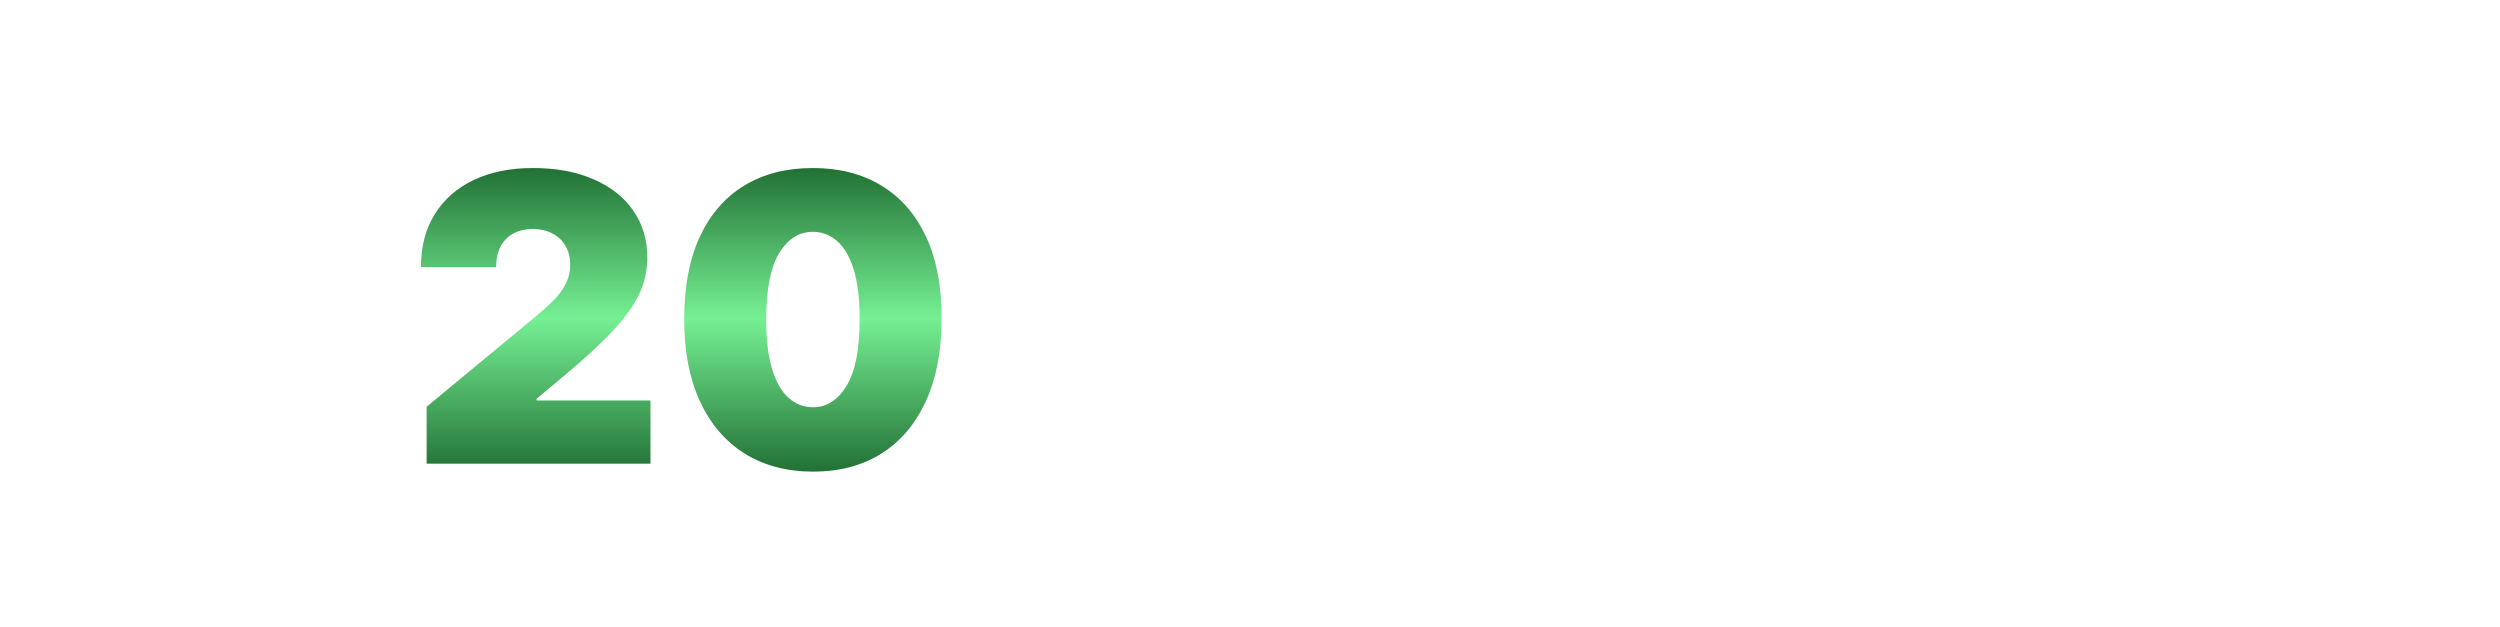
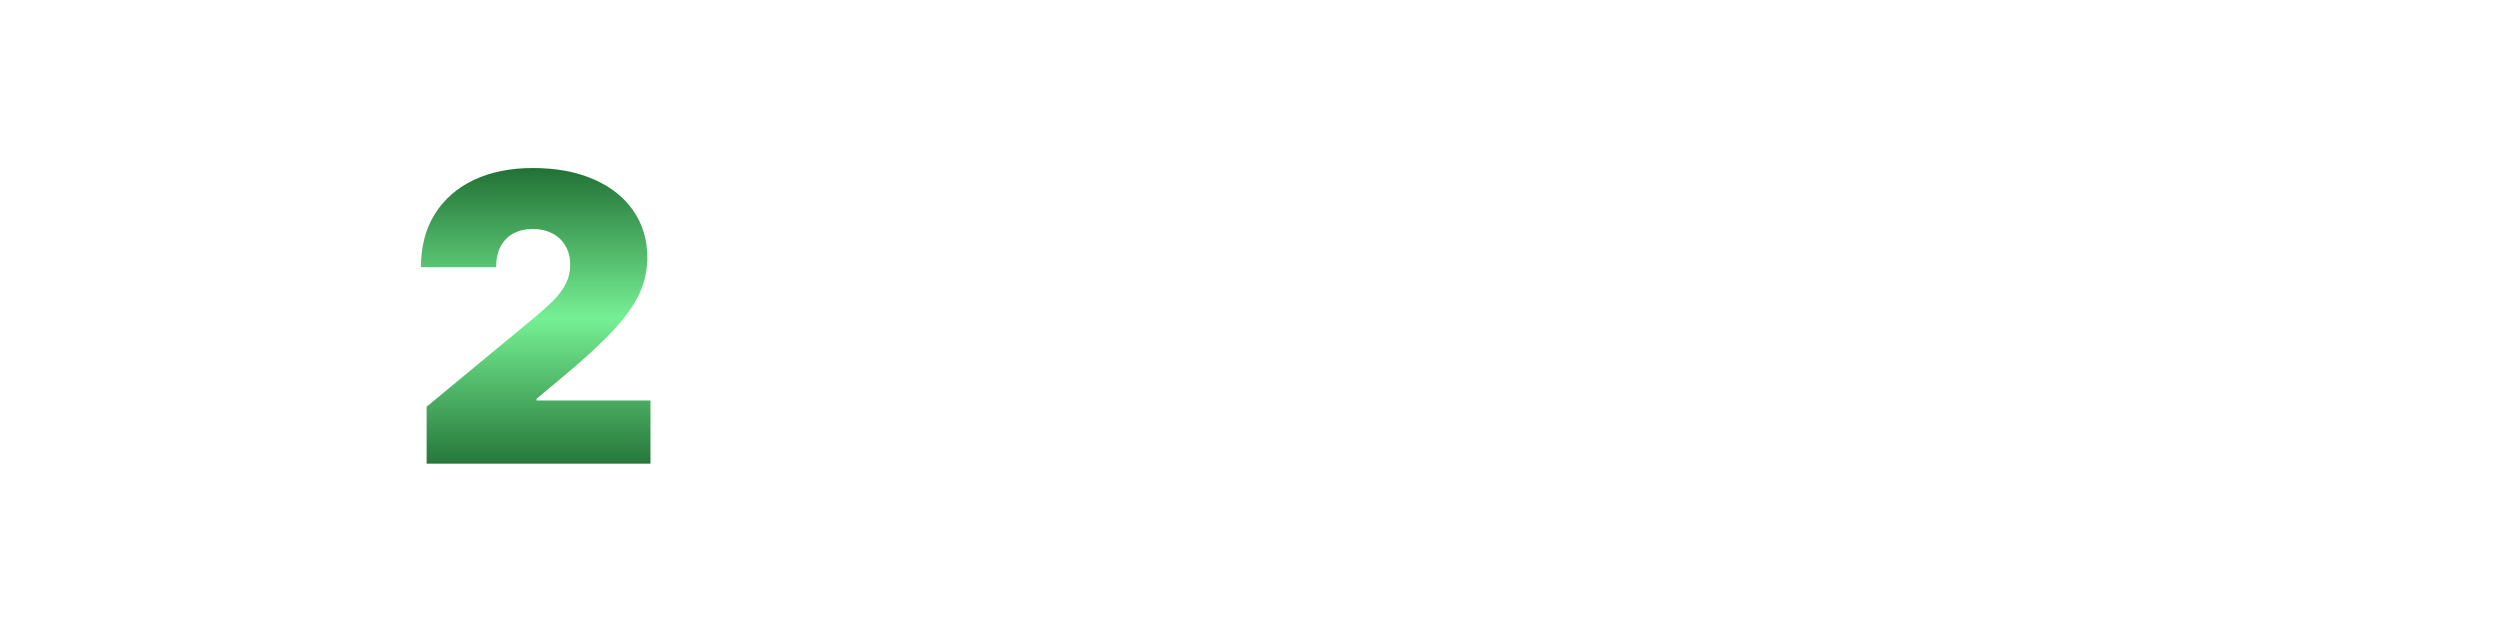
<svg xmlns="http://www.w3.org/2000/svg" width="399" height="100" viewBox="0 0 399 100" fill="none">
  <g filter="url(#filter0_bii_47_38)">
-     <rect width="399" height="100" rx="30" fill="white" fill-opacity="0.1" />
-   </g>
+     </g>
  <path d="M68.091 74V64.909L85.455 50.545C86.606 49.591 87.591 48.697 88.409 47.864C89.242 47.015 89.879 46.144 90.318 45.25C90.773 44.356 91 43.364 91 42.273C91 41.076 90.742 40.053 90.227 39.205C89.727 38.356 89.03 37.705 88.136 37.25C87.242 36.78 86.212 36.545 85.046 36.545C83.879 36.545 82.849 36.78 81.955 37.25C81.076 37.72 80.394 38.409 79.909 39.318C79.424 40.227 79.182 41.333 79.182 42.636H67.182C67.182 39.364 67.917 36.545 69.386 34.182C70.856 31.818 72.932 30 75.614 28.727C78.296 27.455 81.439 26.818 85.046 26.818C88.773 26.818 92 27.417 94.727 28.614C97.47 29.796 99.583 31.462 101.068 33.614C102.568 35.765 103.318 38.288 103.318 41.182C103.318 42.97 102.947 44.75 102.205 46.523C101.462 48.28 100.129 50.227 98.205 52.364C96.28 54.5 93.546 57.045 90 60L85.636 63.636V63.909H103.818V74H68.091Z" fill="url(#paint0_linear_47_38)" />
-   <path d="M129.739 75.273C125.511 75.258 121.86 74.28 118.784 72.341C115.708 70.402 113.337 67.606 111.67 63.955C110.004 60.303 109.178 55.924 109.193 50.818C109.208 45.697 110.042 41.349 111.693 37.773C113.36 34.197 115.723 31.477 118.784 29.614C121.86 27.75 125.511 26.818 129.739 26.818C133.966 26.818 137.617 27.758 140.693 29.636C143.769 31.5 146.14 34.22 147.807 37.795C149.473 41.371 150.299 45.712 150.284 50.818C150.284 55.955 149.451 60.349 147.784 64C146.117 67.652 143.746 70.447 140.67 72.386C137.61 74.311 133.966 75.273 129.739 75.273ZM129.739 65C131.92 65 133.708 63.864 135.102 61.591C136.511 59.303 137.208 55.712 137.193 50.818C137.193 47.621 136.875 45.008 136.239 42.977C135.602 40.947 134.723 39.447 133.602 38.477C132.481 37.492 131.193 37 129.739 37C127.557 37 125.777 38.106 124.398 40.318C123.019 42.53 122.314 46.03 122.284 50.818C122.269 54.076 122.58 56.758 123.216 58.864C123.852 60.955 124.731 62.5 125.852 63.5C126.989 64.5 128.284 65 129.739 65Z" fill="url(#paint1_linear_47_38)" />
  <path d="M182.682 59L182.665 56.119H183.099C183.406 56.119 183.67 56.045 183.892 55.898C184.119 55.744 184.307 55.497 184.455 55.156C184.602 54.815 184.719 54.364 184.804 53.801C184.889 53.233 184.946 52.534 184.974 51.705L185.188 45.909H195.142V59H191.682V48.764H188.452L188.247 52.761C188.196 53.858 188.063 54.801 187.847 55.591C187.636 56.381 187.344 57.028 186.969 57.534C186.594 58.034 186.142 58.403 185.614 58.642C185.085 58.881 184.472 59 183.773 59H182.682ZM203.923 59.256C202.576 59.256 201.417 58.983 200.445 58.438C199.479 57.886 198.735 57.108 198.212 56.102C197.69 55.091 197.428 53.895 197.428 52.514C197.428 51.168 197.69 49.986 198.212 48.969C198.735 47.952 199.471 47.159 200.42 46.591C201.374 46.023 202.494 45.739 203.778 45.739C204.641 45.739 205.445 45.878 206.19 46.156C206.94 46.429 207.593 46.841 208.15 47.392C208.712 47.943 209.15 48.636 209.462 49.472C209.775 50.301 209.931 51.273 209.931 52.386V53.383H198.877V51.133H206.513C206.513 50.611 206.4 50.148 206.173 49.744C205.945 49.341 205.63 49.026 205.227 48.798C204.829 48.565 204.366 48.449 203.837 48.449C203.286 48.449 202.798 48.577 202.371 48.832C201.951 49.082 201.621 49.42 201.383 49.847C201.144 50.267 201.022 50.736 201.016 51.253V53.392C201.016 54.04 201.136 54.599 201.374 55.071C201.619 55.543 201.962 55.906 202.406 56.162C202.849 56.418 203.374 56.545 203.982 56.545C204.386 56.545 204.755 56.489 205.09 56.375C205.425 56.261 205.712 56.091 205.951 55.864C206.19 55.636 206.371 55.358 206.496 55.028L209.854 55.25C209.684 56.057 209.335 56.761 208.806 57.364C208.283 57.96 207.607 58.426 206.778 58.761C205.954 59.091 205.002 59.256 203.923 59.256ZM211.29 48.764V45.909H223.154V48.764H218.935V59H215.475V48.764H211.29ZM236.825 59.256C235.501 59.256 234.356 58.974 233.39 58.412C232.43 57.844 231.688 57.054 231.165 56.043C230.643 55.026 230.381 53.847 230.381 52.506C230.381 51.153 230.643 49.972 231.165 48.96C231.688 47.943 232.43 47.153 233.39 46.591C234.356 46.023 235.501 45.739 236.825 45.739C238.148 45.739 239.29 46.023 240.251 46.591C241.217 47.153 241.961 47.943 242.484 48.96C243.006 49.972 243.268 51.153 243.268 52.506C243.268 53.847 243.006 55.026 242.484 56.043C241.961 57.054 241.217 57.844 240.251 58.412C239.29 58.974 238.148 59.256 236.825 59.256ZM236.842 56.443C237.444 56.443 237.947 56.273 238.35 55.932C238.754 55.585 239.058 55.114 239.262 54.517C239.472 53.92 239.577 53.242 239.577 52.48C239.577 51.719 239.472 51.04 239.262 50.443C239.058 49.847 238.754 49.375 238.35 49.028C237.947 48.682 237.444 48.508 236.842 48.508C236.234 48.508 235.722 48.682 235.308 49.028C234.898 49.375 234.589 49.847 234.379 50.443C234.174 51.04 234.072 51.719 234.072 52.48C234.072 53.242 234.174 53.92 234.379 54.517C234.589 55.114 234.898 55.585 235.308 55.932C235.722 56.273 236.234 56.443 236.842 56.443ZM245.629 59V45.909H257.075V59H253.606V48.764H249.055V59H245.629ZM262.248 49.932H266.16C267.893 49.932 269.245 50.347 270.217 51.176C271.188 52 271.674 53.102 271.674 54.483C271.674 55.381 271.455 56.17 271.018 56.852C270.58 57.528 269.95 58.057 269.126 58.438C268.302 58.812 267.313 59 266.16 59H259.972V45.909H263.441V56.145H266.16C266.768 56.145 267.268 55.992 267.66 55.685C268.052 55.378 268.251 54.986 268.256 54.508C268.251 54.003 268.052 53.591 267.66 53.273C267.268 52.949 266.768 52.787 266.16 52.787H262.248V49.932ZM273.08 59V45.909H276.711V59H273.08ZM278.931 48.764V45.909H290.795V48.764H286.576V59H283.116V48.764H278.931ZM296.26 59.247C295.425 59.247 294.68 59.102 294.027 58.812C293.374 58.517 292.857 58.082 292.476 57.508C292.101 56.929 291.913 56.207 291.913 55.344C291.913 54.617 292.047 54.006 292.314 53.511C292.581 53.017 292.945 52.619 293.405 52.318C293.865 52.017 294.388 51.79 294.973 51.636C295.564 51.483 296.183 51.375 296.831 51.312C297.592 51.233 298.206 51.159 298.672 51.091C299.138 51.017 299.476 50.909 299.686 50.767C299.896 50.625 300.001 50.415 300.001 50.136V50.085C300.001 49.545 299.831 49.128 299.49 48.832C299.155 48.537 298.678 48.389 298.058 48.389C297.405 48.389 296.885 48.534 296.499 48.824C296.112 49.108 295.857 49.466 295.732 49.898L292.374 49.625C292.544 48.83 292.879 48.142 293.379 47.562C293.879 46.977 294.524 46.528 295.314 46.216C296.109 45.898 297.03 45.739 298.075 45.739C298.803 45.739 299.499 45.824 300.163 45.994C300.834 46.165 301.428 46.429 301.945 46.787C302.467 47.145 302.879 47.605 303.18 48.168C303.482 48.724 303.632 49.392 303.632 50.17V59H300.189V57.185H300.087C299.876 57.594 299.595 57.955 299.243 58.267C298.891 58.574 298.467 58.815 297.973 58.992C297.479 59.162 296.908 59.247 296.26 59.247ZM297.3 56.742C297.834 56.742 298.305 56.636 298.714 56.426C299.124 56.21 299.445 55.92 299.678 55.557C299.911 55.193 300.027 54.781 300.027 54.321V52.932C299.913 53.006 299.757 53.074 299.558 53.136C299.365 53.193 299.146 53.247 298.902 53.298C298.658 53.344 298.413 53.386 298.169 53.426C297.925 53.46 297.703 53.492 297.504 53.52C297.078 53.582 296.706 53.682 296.388 53.818C296.07 53.955 295.822 54.139 295.646 54.372C295.47 54.599 295.382 54.883 295.382 55.224C295.382 55.719 295.561 56.097 295.919 56.358C296.283 56.614 296.743 56.742 297.3 56.742Z" fill="white" />
  <defs>
    <filter id="filter0_bii_47_38" x="-34.933" y="-34.933" width="468.867" height="169.867" filterUnits="userSpaceOnUse" color-interpolation-filters="sRGB">
      <feFlood flood-opacity="0" result="BackgroundImageFix" />
      <feGaussianBlur in="BackgroundImageFix" stdDeviation="17.467" />
      <feComposite in2="SourceAlpha" operator="in" result="effect1_backgroundBlur_47_38" />
      <feBlend mode="normal" in="SourceGraphic" in2="effect1_backgroundBlur_47_38" result="shape" />
      <feColorMatrix in="SourceAlpha" type="matrix" values="0 0 0 0 0 0 0 0 0 0 0 0 0 0 0 0 0 0 127 0" result="hardAlpha" />
      <feOffset dx="-17.467" dy="17.467" />
      <feGaussianBlur stdDeviation="8.733" />
      <feComposite in2="hardAlpha" operator="arithmetic" k2="-1" k3="1" />
      <feColorMatrix type="matrix" values="0 0 0 0 1 0 0 0 0 1 0 0 0 0 1 0 0 0 0.1 0" />
      <feBlend mode="normal" in2="shape" result="effect2_innerShadow_47_38" />
      <feColorMatrix in="SourceAlpha" type="matrix" values="0 0 0 0 0 0 0 0 0 0 0 0 0 0 0 0 0 0 127 0" result="hardAlpha" />
      <feOffset dx="17.467" dy="-17.467" />
      <feGaussianBlur stdDeviation="8.733" />
      <feComposite in2="hardAlpha" operator="arithmetic" k2="-1" k3="1" />
      <feColorMatrix type="matrix" values="0 0 0 0 0.76 0 0 0 0 0.76 0 0 0 0 0.76 0 0 0 0.1 0" />
      <feBlend mode="normal" in2="effect2_innerShadow_47_38" result="effect3_innerShadow_47_38" />
    </filter>
    <linearGradient id="paint0_linear_47_38" x1="108.733" y1="26.818" x2="108.733" y2="75.273" gradientUnits="userSpaceOnUse">
      <stop stop-color="#227135" />
      <stop offset="0.495" stop-color="#76F094" />
      <stop offset="1" stop-color="#227135" />
    </linearGradient>
    <linearGradient id="paint1_linear_47_38" x1="108.733" y1="26.818" x2="108.733" y2="75.273" gradientUnits="userSpaceOnUse">
      <stop stop-color="#227135" />
      <stop offset="0.495" stop-color="#76F094" />
      <stop offset="1" stop-color="#227135" />
    </linearGradient>
  </defs>
</svg>